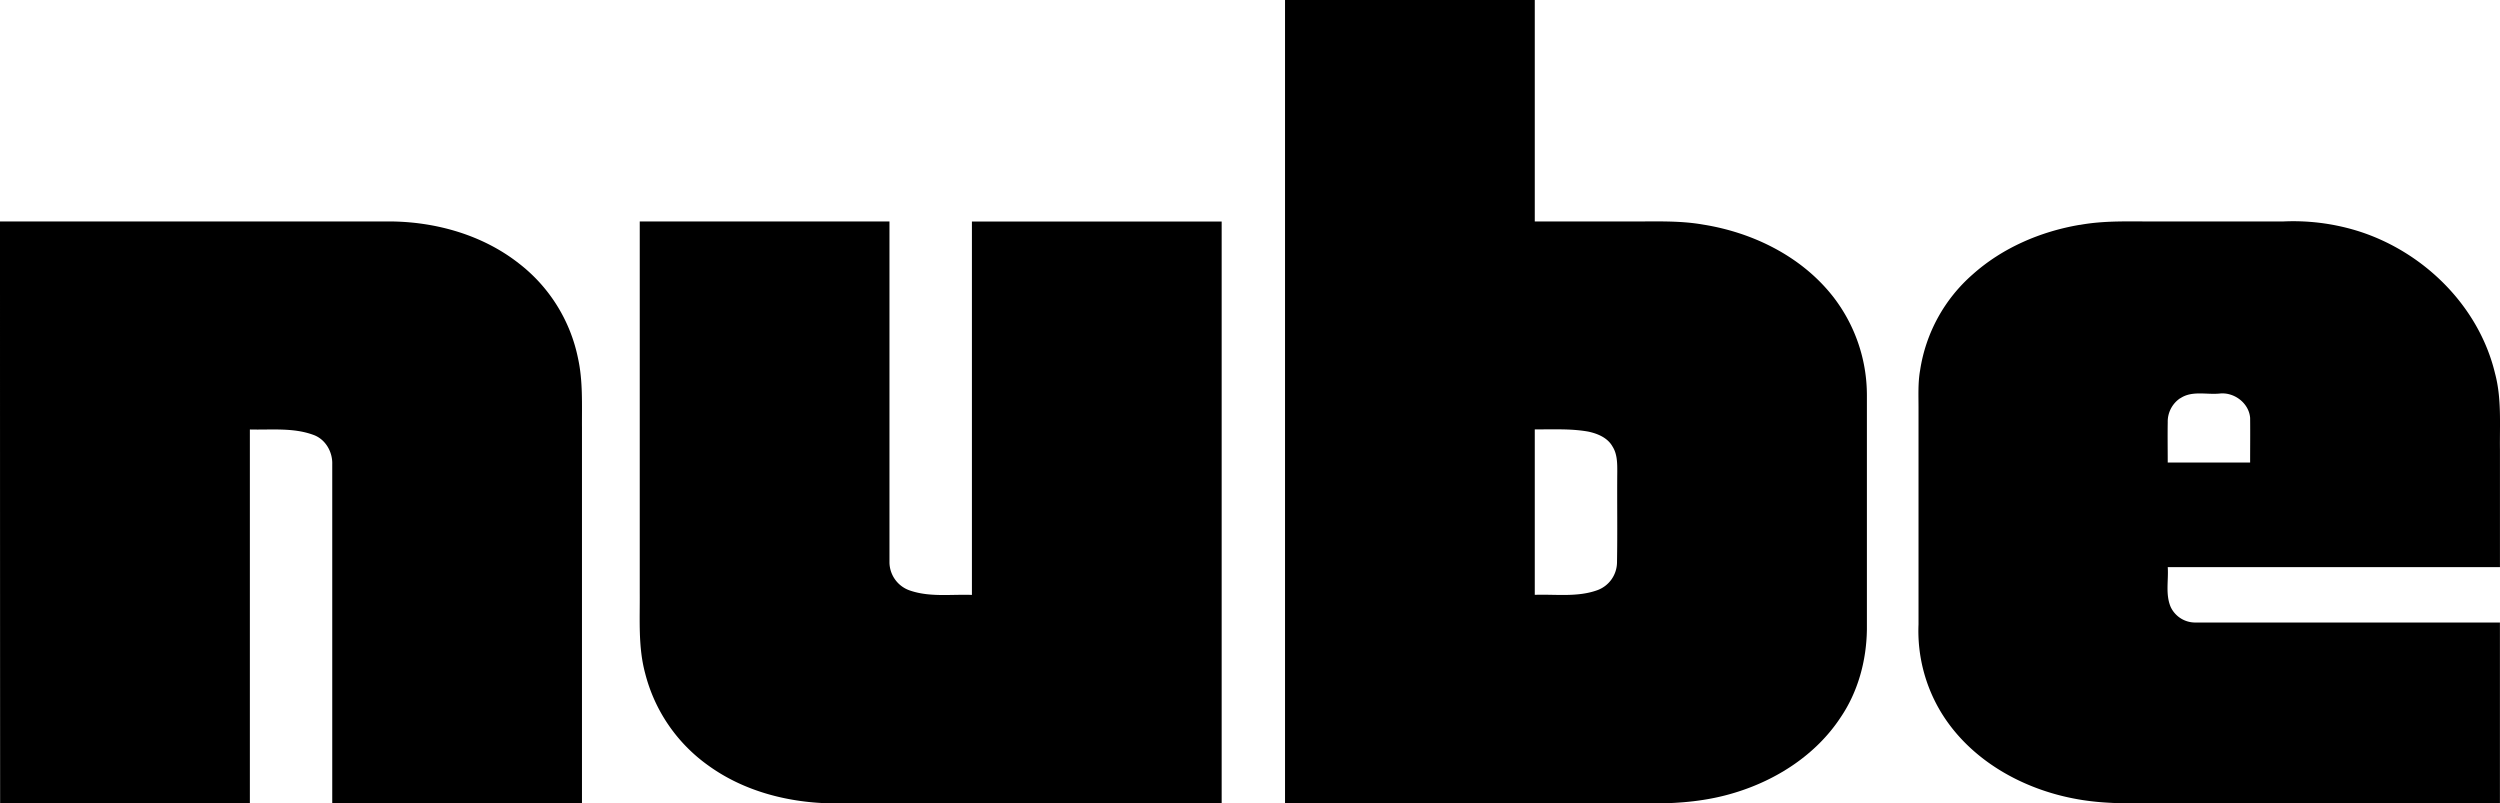
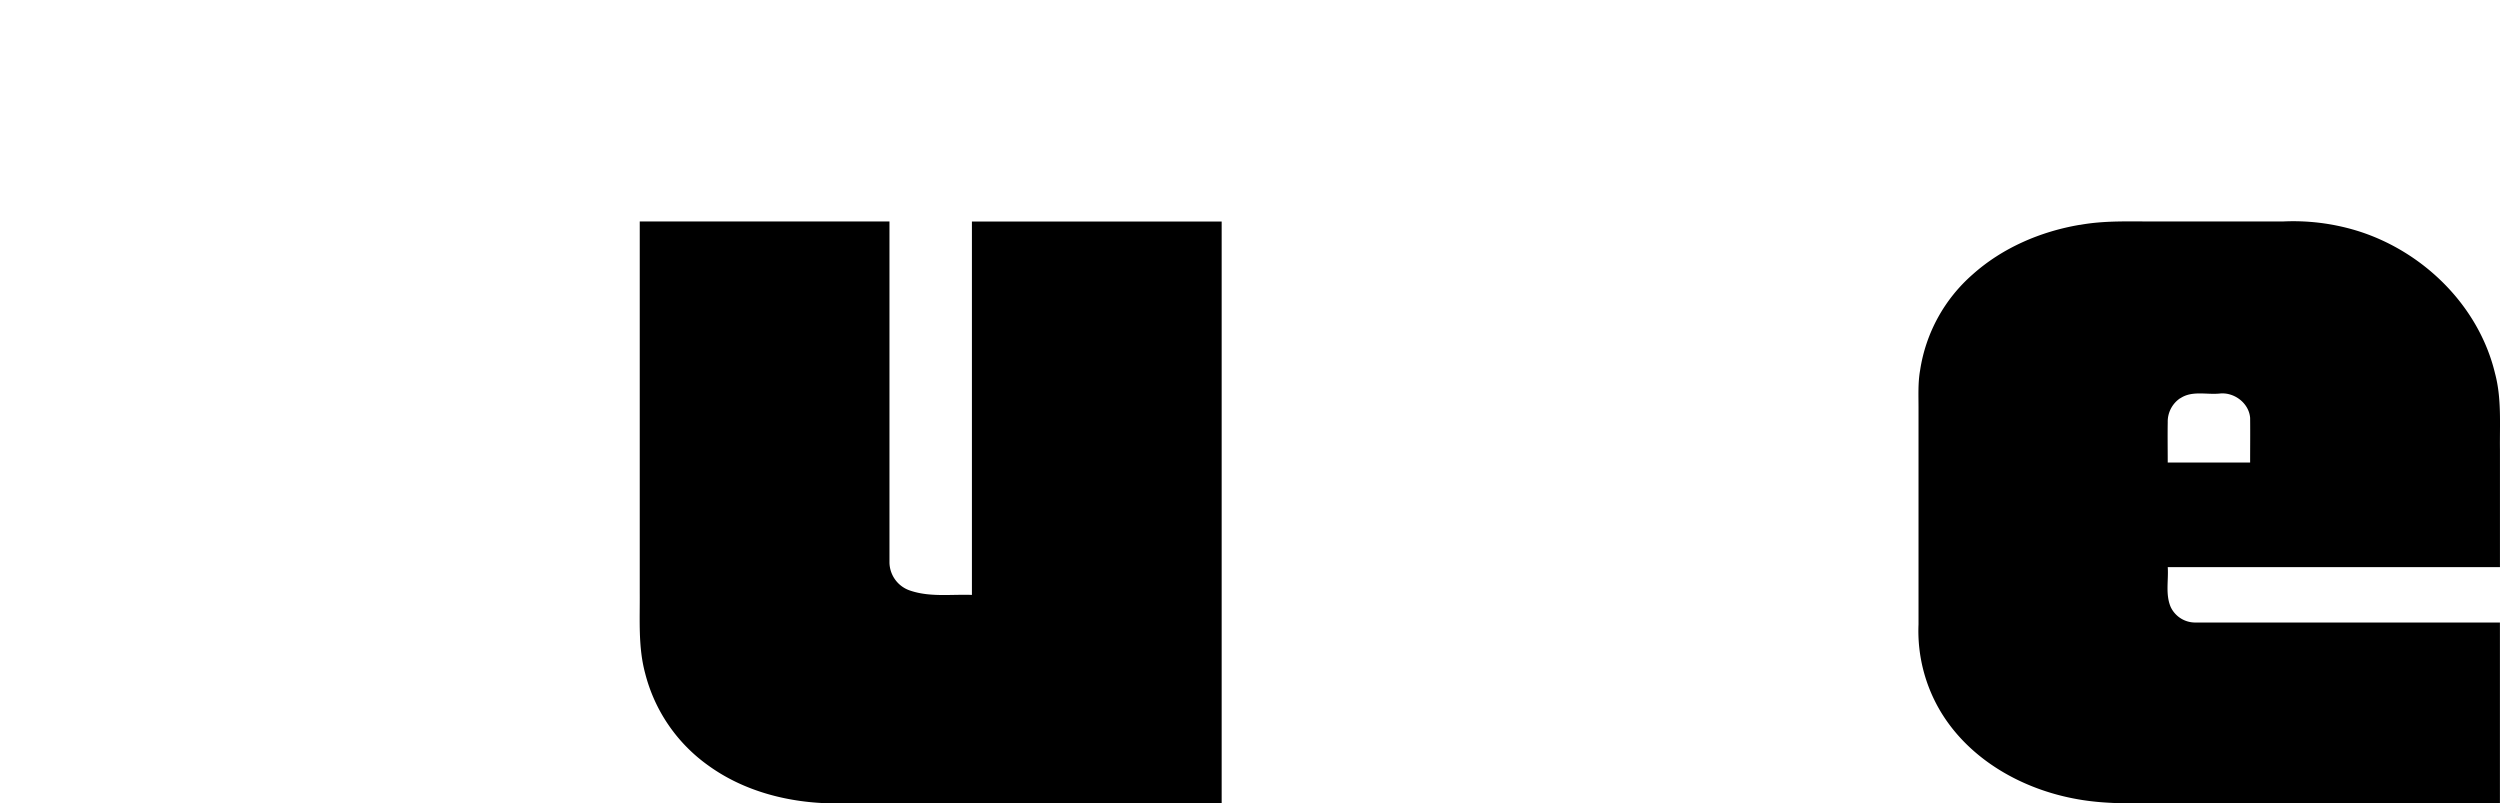
<svg xmlns="http://www.w3.org/2000/svg" viewBox="0 0 1016.03 326.53">
  <g id="Слой_2" data-name="Слой 2">
    <g id="Слой_1-2" data-name="Слой 1">
      <g id="_000000ff" data-name="#000000ff">
-         <path d="M522.25,0h101.5q0,45,0,90,19.13,0,38.24,0c10,.09,20.18-.48,30.14,1.27,20.09,3.19,39.74,12.78,52.55,28.9a65.33,65.33,0,0,1,14.05,40.47q0,47.58,0,95.15c-.16,12.66-3.6,25.4-10.78,35.91-9.9,15-25.83,25.27-42.85,30.44-11,3.4-22.59,4.46-34.06,4.36H522.25V0m101.5,174.5q0,33.63,0,67.25c8.46-.31,17.27,1.05,25.42-1.89a12.15,12.15,0,0,0,8-11.16c.22-12.31,0-24.64.11-37,0-3.47,0-7.19-1.93-10.22-2-3.59-6.05-5.26-9.86-6.07C638.31,174.13,631,174.57,623.75,174.5Z" />
-         <path d="M0,90q79.49,0,159,0c18.42.22,37.17,5.54,51.81,17a65.08,65.08,0,0,1,24.13,38.74c2,9.19,1.52,18.66,1.58,28q0,76.38,0,152.77-50.74,0-101.49,0,0-68.89,0-137.8c.18-5.13-2.81-10.29-7.75-12-8.22-3-17.16-1.93-25.73-2.16q0,76,0,152-50.76.06-101.5,0Q0,208.26,0,90Z" />
        <path d="M260,90H361.49q0,69.32,0,138.63A12.22,12.22,0,0,0,369.84,240c8.08,2.78,16.78,1.47,25.16,1.78q0-75.88,0-151.75,50.75,0,101.5,0,0,118.24,0,236.48-78.76,0-157.55,0c-18-.14-36.36-4.74-51.07-15.39a65.88,65.88,0,0,1-25.69-37.51c-2.88-10.7-2.09-21.84-2.19-32.79Q260,165.4,260,90Z" />
        <path d="M845.25,91.41C855.73,89.48,866.41,90.09,877,90h51a88.57,88.57,0,0,1,29.27,3.58c27.07,8.1,50.1,30.41,56.74,58.18,2.71,10.12,1.87,20.66,2,31q0,23.86,0,47.73H881c.36,5.38-1,11.12,1.21,16.23A11,11,0,0,0,892,253h124q0,36.75,0,73.5H886c-14-.21-28.17.8-42-1.75C822.1,320.82,800.85,309,789,289.69a63.84,63.84,0,0,1-9.29-35.94q0-44,0-88c0-5.08-.25-10.21.64-15.24a64.61,64.61,0,0,1,21.39-39c12.1-10.8,27.55-17.42,43.47-20.13m40.87,70.45a11.45,11.45,0,0,0-5.09,9.78c-.09,5.45,0,10.91,0,16.36h33.49c0-6.05.07-12.1,0-18.14-.48-6.05-6.55-10.58-12.48-9.88C896.72,160.46,890.8,158.68,886.12,161.86Z" />
      </g>
    </g>
  </g>
</svg>